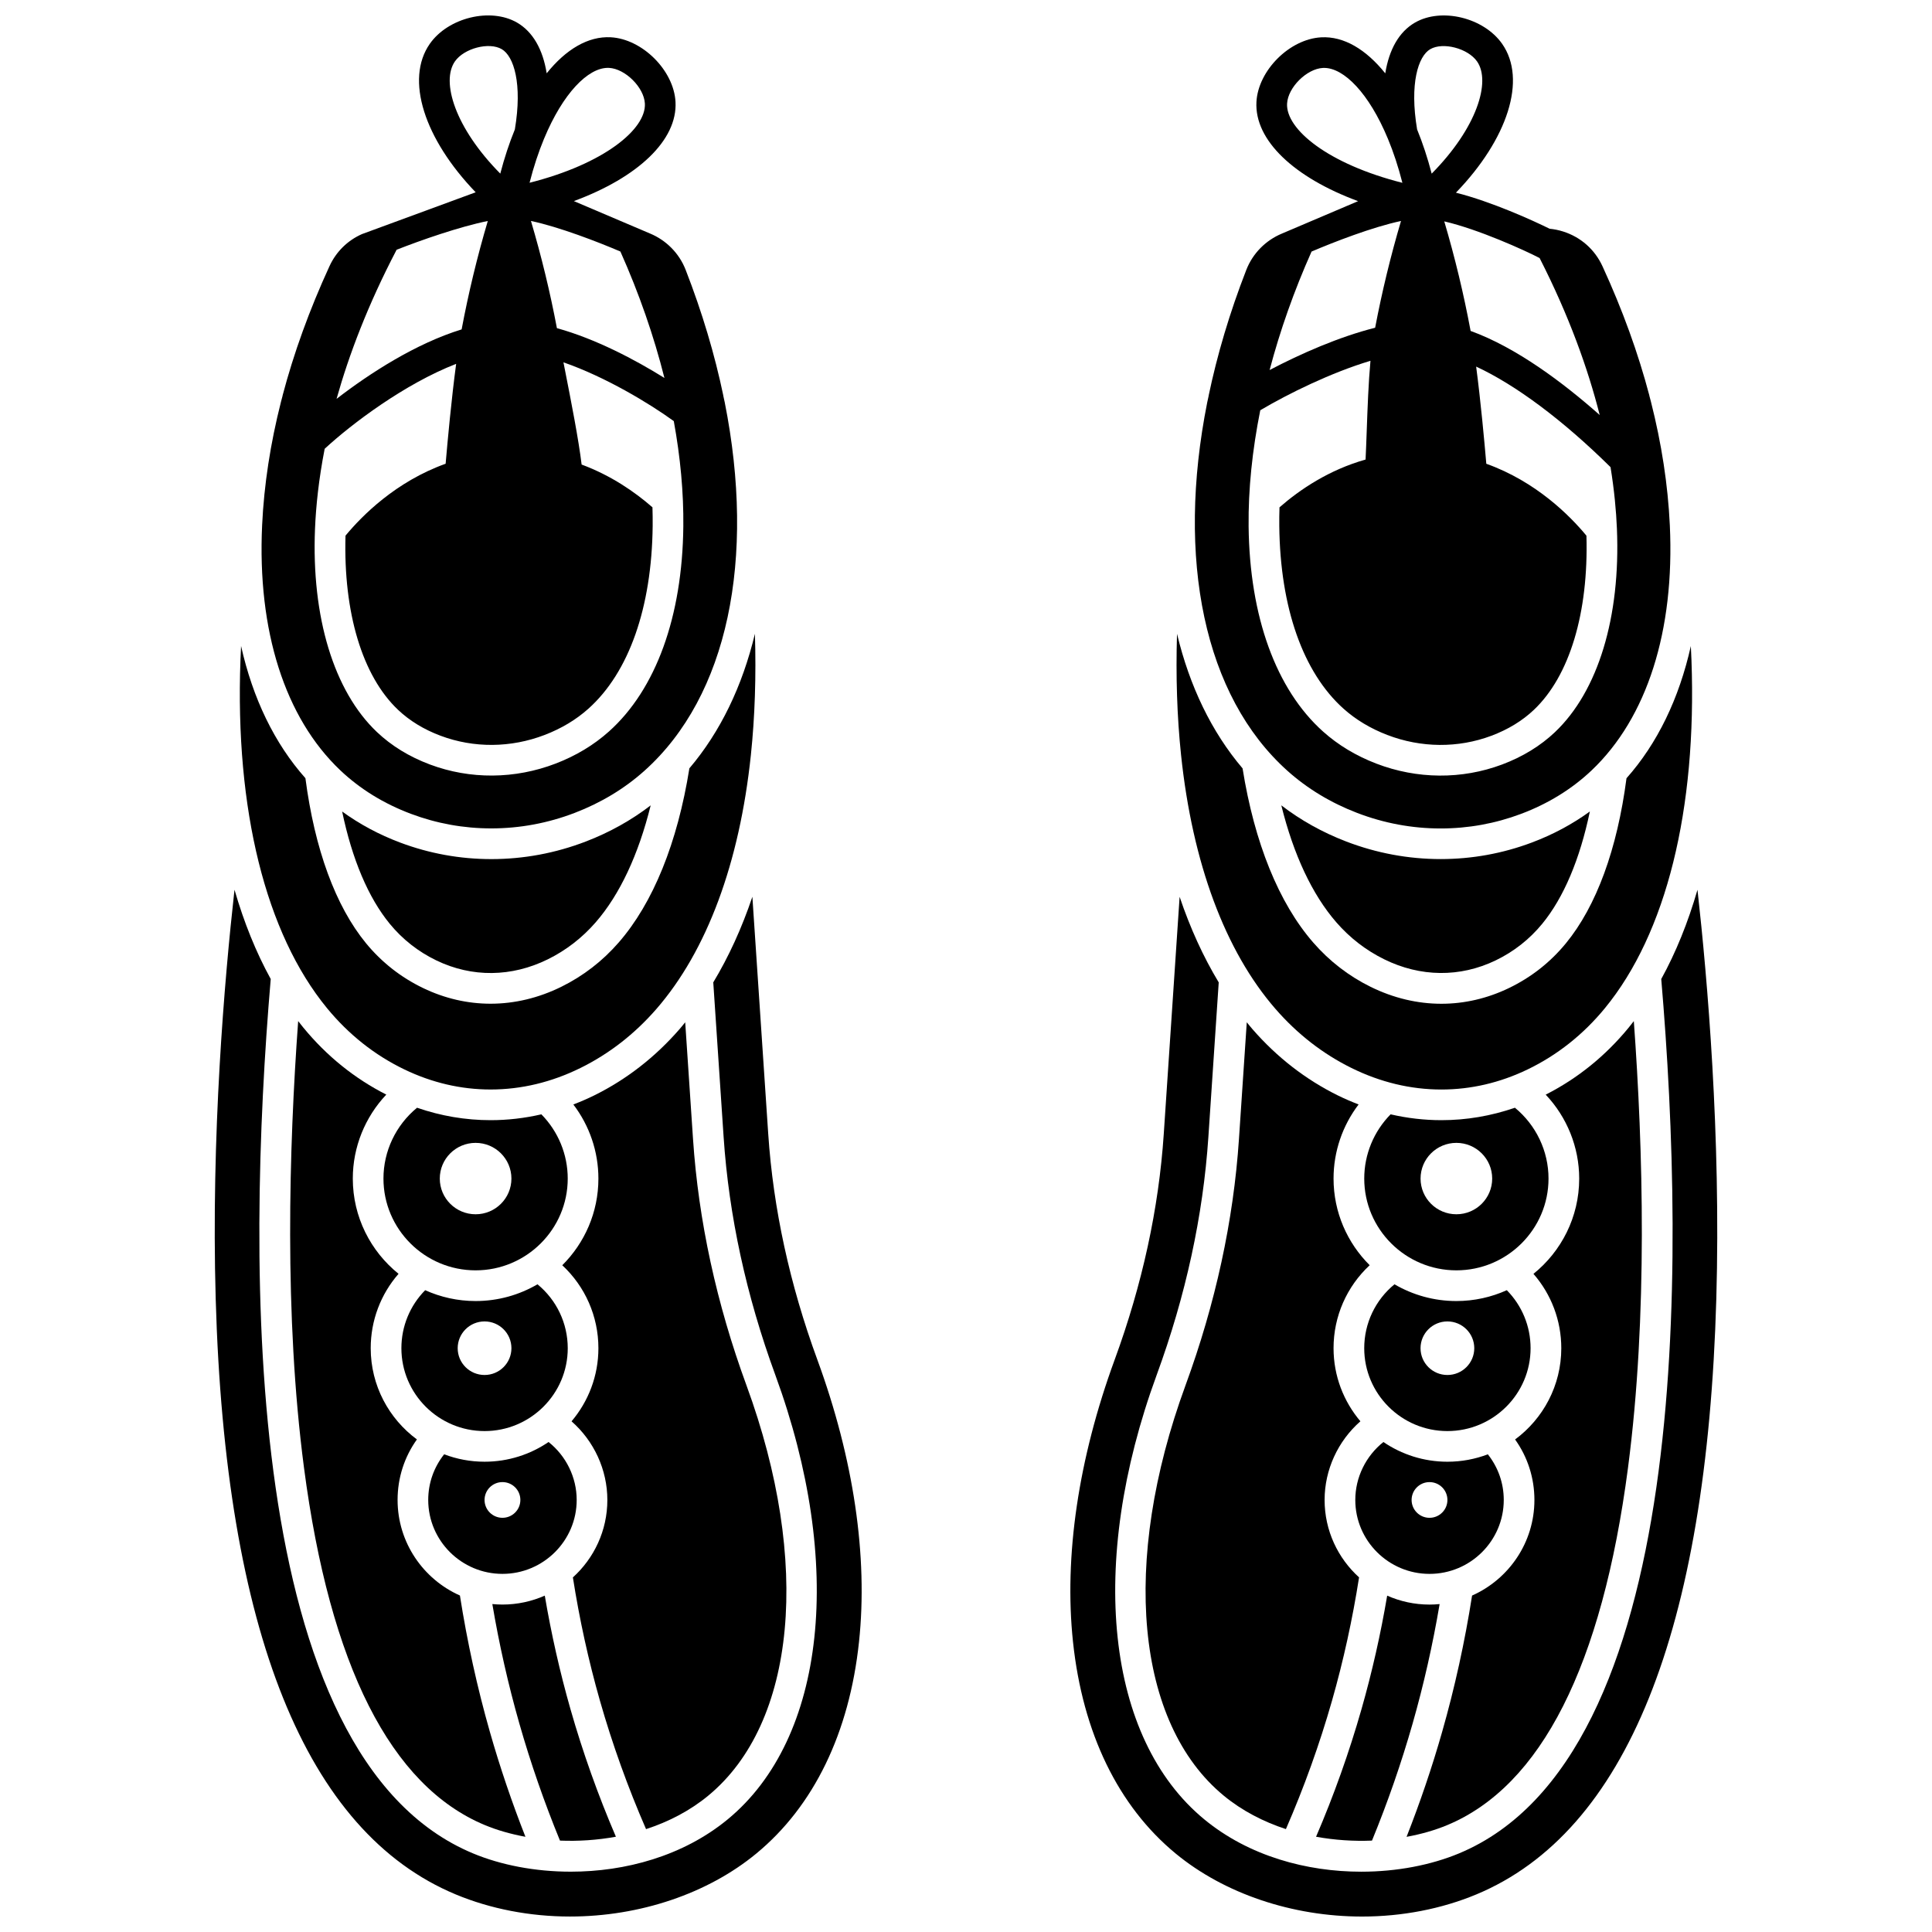
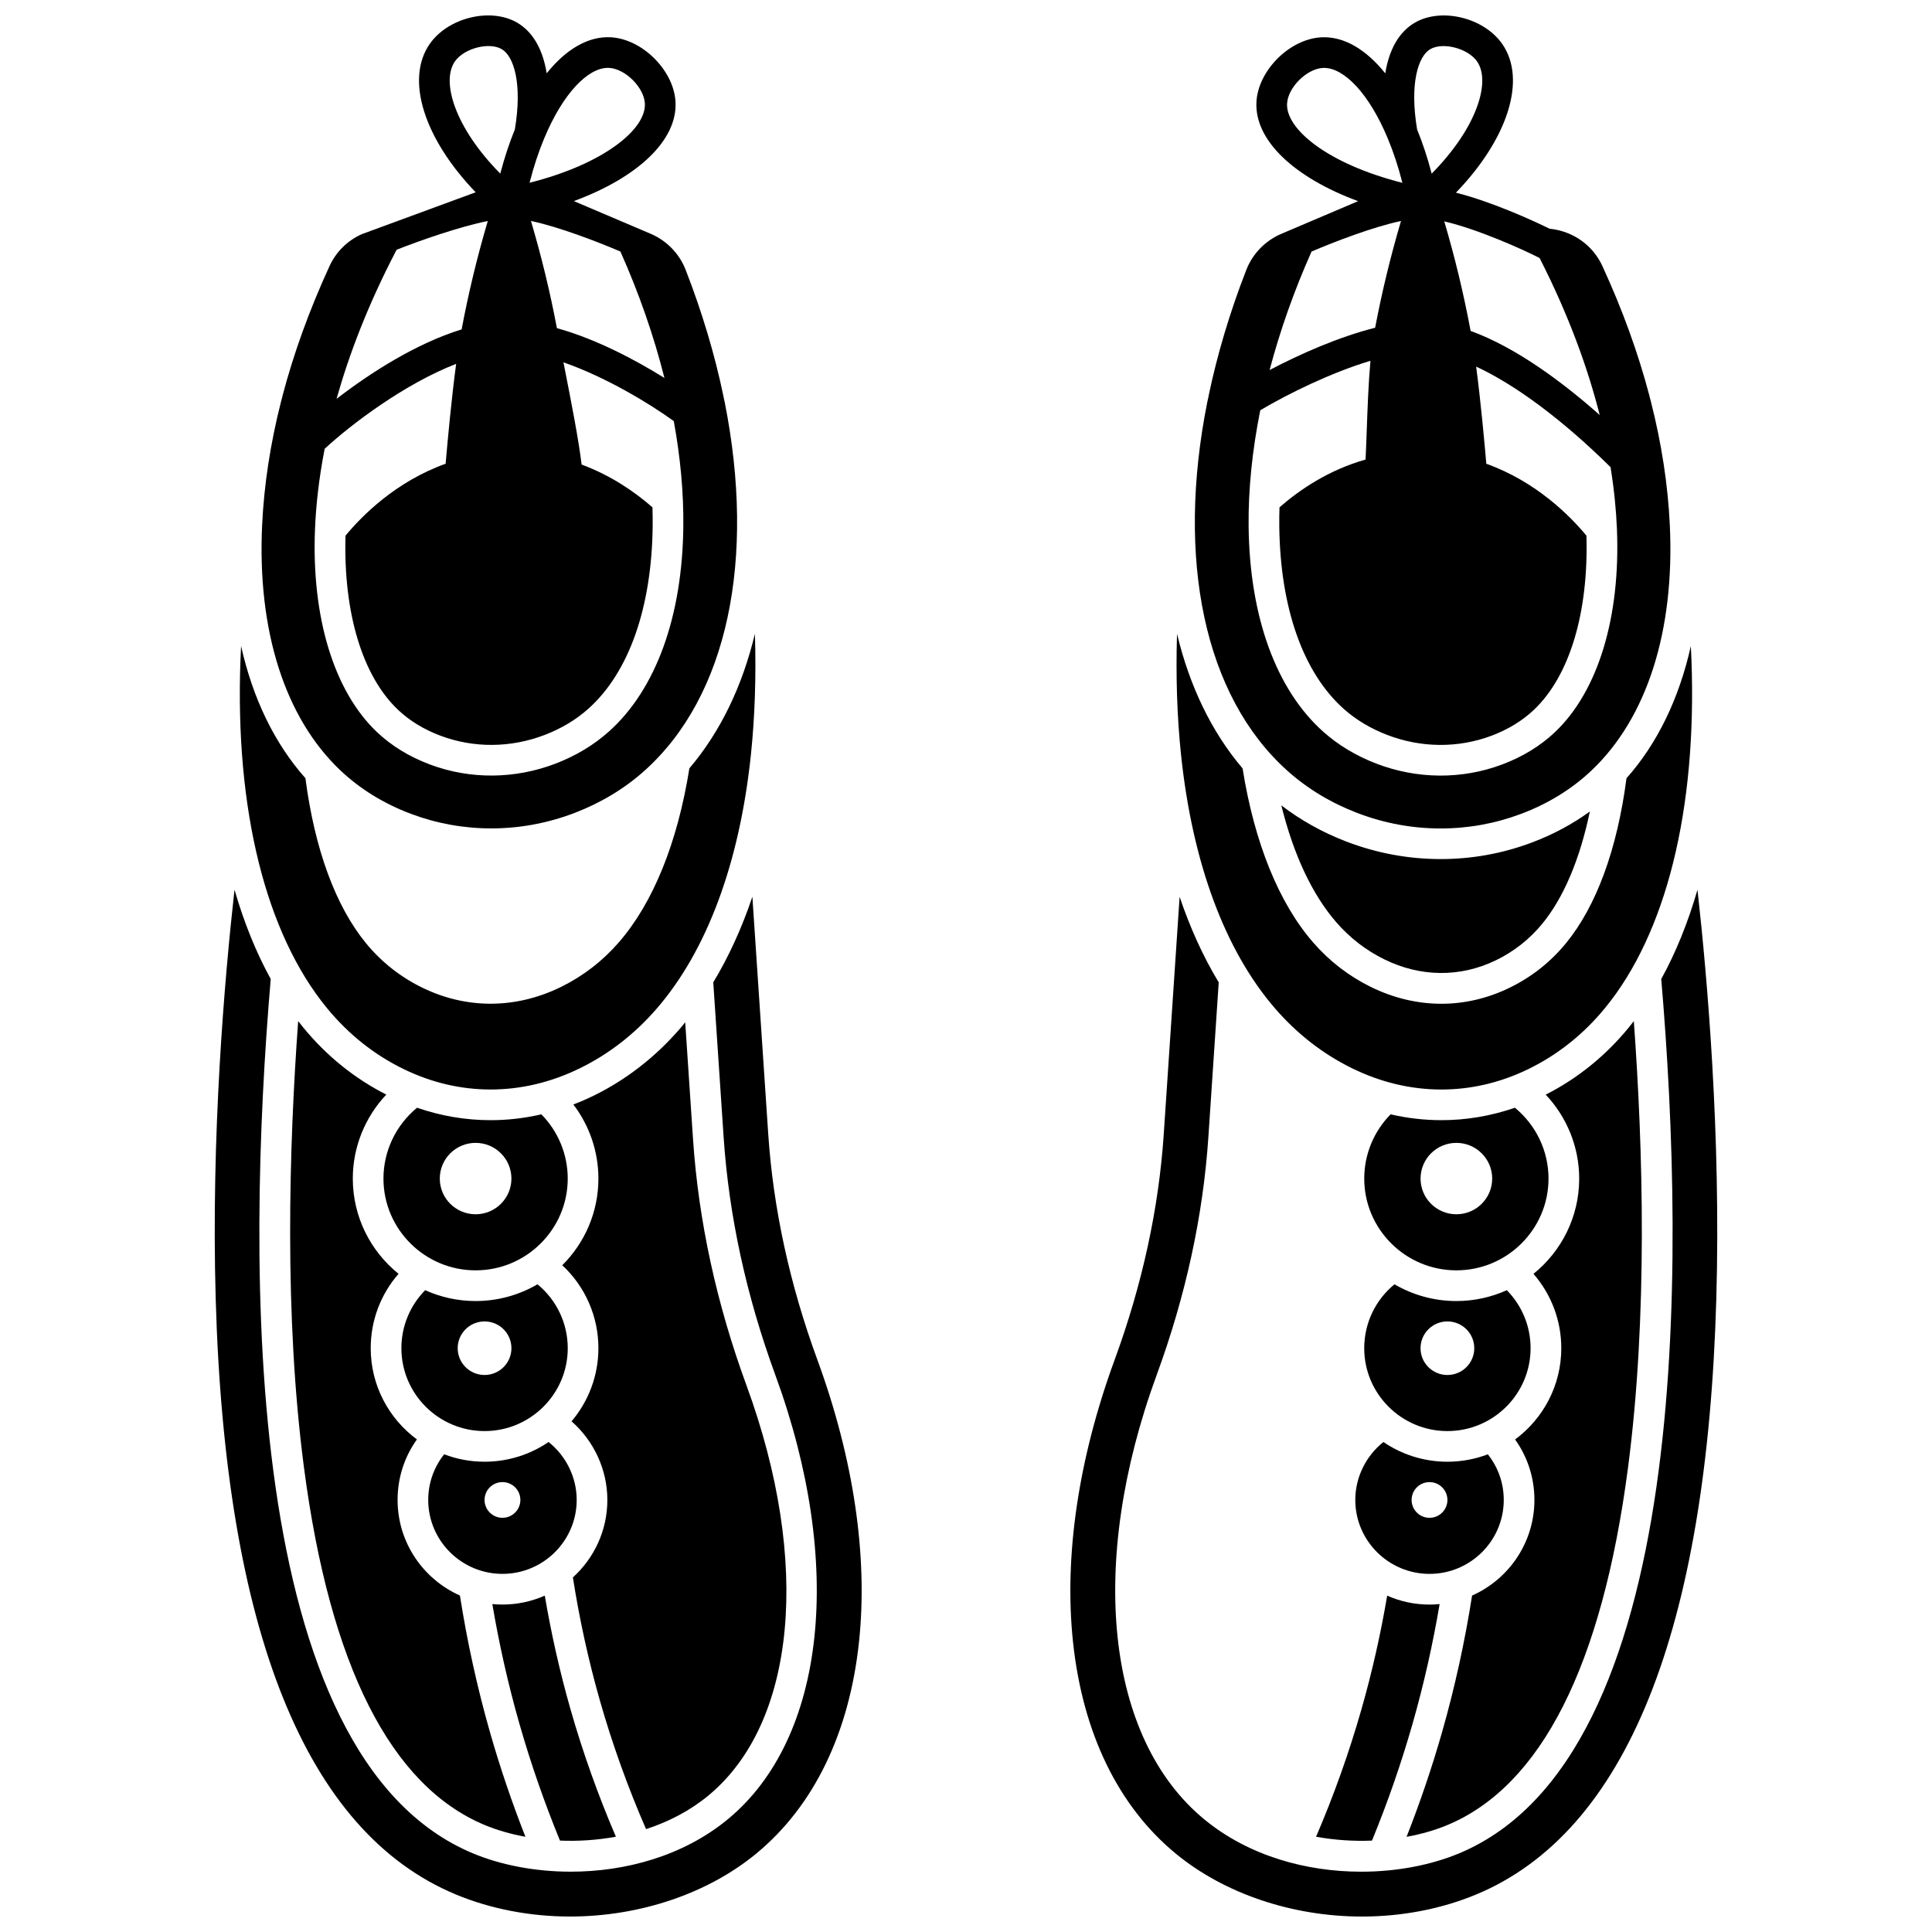
<svg xmlns="http://www.w3.org/2000/svg" width="800px" height="800px" version="1.1" viewBox="144 144 512 512">
  <defs>
    <clipPath id="d">
      <path d="m200 379h173v272.9h-173z" />
    </clipPath>
    <clipPath id="c">
      <path d="m427 379h173v272.9h-173z" />
    </clipPath>
    <clipPath id="b">
      <path d="m213 148.09h127v215.91h-127z" />
    </clipPath>
    <clipPath id="a">
      <path d="m460 148.09h127v215.91h-127z" />
    </clipPath>
  </defs>
  <path d="m272.41 531.37c-3.769 0-7.375-0.699-10.707-1.965-2.723 3.438-4.219 7.637-4.219 12.094 0 10.805 8.824 19.594 19.672 19.594 10.844 0 19.672-8.789 19.672-19.594 0-5.992-2.805-11.664-7.453-15.352-4.84 3.293-10.68 5.223-16.965 5.223zm4.746 14.863c-2.621 0-4.746-2.117-4.746-4.731 0-2.613 2.125-4.731 4.746-4.731s4.746 2.117 4.746 4.731c0 2.613-2.125 4.731-4.746 4.731z" />
  <path d="m286.44 484.35c-4.82 2.816-10.422 4.438-16.398 4.438-4.762 0-9.285-1.035-13.367-2.875-4.031 4.09-6.301 9.566-6.301 15.375 0 12.109 9.887 21.961 22.043 21.961s22.043-9.852 22.043-21.961c-0.004-6.621-2.965-12.785-8.02-16.938zm-14.027 24.035c-3.934 0-7.121-3.176-7.121-7.098 0-3.918 3.188-7.098 7.121-7.098 3.934 0 7.121 3.176 7.121 7.098 0 3.918-3.188 7.098-7.121 7.098z" />
-   <path d="m274.2 371.67c-8.277 0-16.387-1.469-24.102-4.363-5.641-2.113-10.793-4.887-15.426-8.25 2.641 12.652 6.93 22.824 12.621 29.762 3.383 4.121 7.543 7.387 12.363 9.711 9.434 4.547 19.922 4.434 29.527-0.305 4.832-2.387 9.098-5.684 12.676-9.797 6.391-7.344 11.34-17.934 14.578-30.996-5.125 3.934-10.879 7.152-17.18 9.574-8.059 3.094-16.488 4.664-25.059 4.664z" />
  <path d="m224.39 416.33c-0.465-0.566-0.918-1.145-1.371-1.73-2.453 33.613-3.731 78.164 1.539 118.34 6.879 52.477 23 84.344 47.926 94.723 3.227 1.344 6.871 2.391 10.762 3.106-3.586-9.109-6.746-18.414-9.41-27.754-3.375-11.824-6.039-23.988-7.953-36.188-9.723-4.32-16.52-14.047-16.52-25.328 0-5.844 1.797-11.387 5.121-16.035-7.422-5.484-12.242-14.281-12.242-24.184 0-7.332 2.644-14.281 7.375-19.707-7.387-5.953-12.121-15.055-12.121-25.242 0-8.352 3.238-16.285 8.875-22.25-8.402-4.269-15.797-10.223-21.98-17.754z" />
  <g clip-path="url(#d)">
    <path d="m347.59 444.52-4.203-62.863c-2.805 8.312-6.273 15.895-10.363 22.684l2.742 40.965c1.395 20.863 6.004 42.078 13.695 63.055 18.367 50.094 13.426 96.32-12.594 117.77-11.867 9.781-27.211 13.883-41.613 13.883-9.453 0-18.5-1.762-25.895-4.844-61.527-25.621-60.094-155.6-53.613-231.72-3.871-7.031-7.078-14.961-9.602-23.656-2.648 23.684-6.223 65.105-4.984 108.37 2.519 88.23 23.922 141.35 63.617 157.88 9.199 3.832 19.66 5.856 30.258 5.856 18.523 0 36.531-6.082 49.395-16.691 15.234-12.559 24.648-31.953 27.215-56.082 2.41-22.656-1.41-48.523-11.047-74.809-7.312-19.93-11.684-40.051-13.008-59.797z" />
  </g>
  <path d="m331.7 619.86c23.32-19.227 27.297-61.895 10.133-108.7-7.961-21.703-12.727-43.676-14.176-65.309l-2.07-30.934c-0.496 0.605-0.984 1.223-1.496 1.809-6.481 7.453-14.102 13.367-22.652 17.586-1.812 0.895-3.648 1.676-5.496 2.387 4.269 5.602 6.641 12.477 6.641 19.637 0 8.965-3.664 17.09-9.574 22.969 6.066 5.641 9.574 13.539 9.574 21.98 0 7.379-2.68 14.137-7.117 19.379 5.941 5.219 9.488 12.824 9.488 20.84 0 8.129-3.527 15.449-9.133 20.523 1.723 11.027 4.129 22.02 7.176 32.707 3.293 11.535 7.402 22.953 12.211 34.004 5.957-1.941 11.605-4.848 16.492-8.875z" />
  <path d="m251.16 427.41c7.324 3.531 15.016 5.32 22.852 5.32 8.133 0 16.148-1.922 23.828-5.711 7.582-3.738 14.348-9 20.117-15.633 13.367-15.367 22.023-38.645 25.035-67.316 1.066-10.152 1.41-20.918 1.07-32.113-3.328 13.863-9.145 25.984-17.371 35.66-3.148 19.727-9.602 35.664-18.711 46.133-4.289 4.934-9.406 8.887-15.215 11.754-6.066 2.992-12.426 4.492-18.758 4.492-6.086 0-12.145-1.383-17.895-4.156-5.891-2.84-10.977-6.836-15.117-11.875-8.07-9.832-13.602-24.941-16.055-43.734-8.172-9.195-13.938-21.109-17.051-35.031-0.062 1.234-0.121 2.469-0.164 3.699-1.457 39.707 6.688 72.473 22.934 92.27 5.746 6.992 12.641 12.457 20.5 16.242z" />
  <path d="m287.47 439.31c-4.43 1.02-8.922 1.547-13.457 1.547-6.633 0-13.16-1.113-19.492-3.297-5.602 4.606-8.902 11.477-8.902 18.77 0 13.414 10.953 24.324 24.418 24.324 13.465 0 24.418-10.914 24.418-24.324 0-6.394-2.527-12.484-6.984-17.02zm-17.43 26.484c-5.242 0-9.492-4.238-9.492-9.461 0-5.227 4.25-9.461 9.492-9.461 5.242 0 9.492 4.238 9.492 9.461 0 5.223-4.25 9.461-9.492 9.461z" />
  <path d="m307.22 630.75c-4.723-10.996-8.766-22.34-12.035-33.789-2.809-9.852-5.09-19.949-6.812-30.105-3.434 1.516-7.227 2.367-11.219 2.367-0.902 0-1.797-0.047-2.68-0.133 1.809 10.691 4.207 21.328 7.168 31.695 2.984 10.457 6.602 20.867 10.758 30.992 4.844 0.195 9.863-0.121 14.82-1.027z" />
  <path d="m500.74 367c-6.301-2.422-12.055-5.641-17.18-9.574 3.238 13.066 8.191 23.652 14.578 30.996 3.578 4.117 7.844 7.414 12.68 9.797 9.609 4.738 20.098 4.848 29.527 0.305 4.82-2.32 8.98-5.59 12.363-9.711 5.691-6.938 9.98-17.109 12.621-29.762-4.633 3.363-9.789 6.137-15.43 8.25-7.715 2.894-15.824 4.363-24.102 4.363-8.562 0-16.996-1.57-25.059-4.664z" />
-   <path d="m498.56 434.31c-8.551-4.219-16.176-10.137-22.656-17.586-0.512-0.586-0.996-1.203-1.496-1.809l-2.07 30.934c-1.445 21.633-6.215 43.605-14.176 65.309-17.164 46.809-13.188 89.477 10.133 108.7 4.887 4.027 10.539 6.93 16.484 8.871 4.812-11.051 8.918-22.469 12.211-34.004 3.047-10.688 5.453-21.676 7.176-32.707-5.606-5.074-9.133-12.395-9.133-20.523 0-8.016 3.547-15.625 9.488-20.84-4.434-5.238-7.117-12-7.117-19.379 0-8.445 3.508-16.34 9.574-21.98-5.91-5.879-9.574-14.004-9.574-22.969 0-7.156 2.371-14.035 6.641-19.637-1.836-0.707-3.672-1.488-5.484-2.383z" />
  <path d="m482.03 411.39c5.769 6.633 12.539 11.895 20.117 15.633 7.68 3.789 15.699 5.711 23.828 5.711 7.84 0 15.527-1.789 22.852-5.32 7.859-3.789 14.754-9.25 20.492-16.238 16.246-19.793 24.391-52.562 22.934-92.266-0.043-1.23-0.102-2.465-0.164-3.699-3.113 13.922-8.879 25.836-17.051 35.031-2.449 18.793-7.984 33.902-16.051 43.734-4.137 5.043-9.223 9.035-15.117 11.875-5.75 2.769-11.812 4.156-17.895 4.156-6.332 0-12.688-1.5-18.758-4.492-5.809-2.863-10.926-6.82-15.215-11.754-9.105-10.469-15.559-26.41-18.707-46.133-8.227-9.676-14.043-21.797-17.371-35.66-0.34 11.195 0.004 21.957 1.07 32.113 3.016 28.668 11.672 51.945 25.035 67.309z" />
  <path d="m549.62 501.29c0-5.809-2.269-11.285-6.301-15.375-4.082 1.84-8.605 2.875-13.367 2.875-5.977 0-11.578-1.625-16.398-4.438-5.059 4.152-8.02 10.316-8.02 16.938 0 12.109 9.887 21.961 22.043 21.961s22.043-9.852 22.043-21.961zm-22.043 7.098c-3.934 0-7.121-3.176-7.121-7.098 0-3.918 3.188-7.098 7.121-7.098 3.934 0 7.121 3.176 7.121 7.098 0 3.918-3.188 7.098-7.121 7.098z" />
  <path d="m545.47 437.56c-6.332 2.184-12.855 3.297-19.492 3.297-4.535 0-9.027-0.527-13.457-1.547-4.457 4.531-6.984 10.625-6.984 17.02 0 13.414 10.953 24.324 24.418 24.324 13.465 0 24.418-10.914 24.418-24.324 0-7.293-3.301-14.164-8.902-18.77zm-15.516 28.234c-5.242 0-9.492-4.238-9.492-9.461 0-5.227 4.25-9.461 9.492-9.461 5.242 0 9.492 4.238 9.492 9.461 0 5.223-4.25 9.461-9.492 9.461z" />
  <path d="m507.59 631.78c4.156-10.121 7.773-20.535 10.758-30.988 2.961-10.371 5.359-21.004 7.168-31.695-0.883 0.086-1.777 0.133-2.68 0.133-3.992 0-7.785-0.848-11.219-2.367-1.719 10.156-4 20.254-6.812 30.105-3.269 11.449-7.309 22.793-12.035 33.789 4.961 0.902 9.98 1.219 14.82 1.023z" />
  <path d="m575.44 532.95c5.266-40.18 3.992-84.73 1.539-118.34-0.453 0.586-0.906 1.164-1.371 1.73-6.18 7.531-13.578 13.484-21.98 17.754 5.633 5.965 8.875 13.898 8.875 22.25 0 10.188-4.734 19.289-12.121 25.242 4.731 5.43 7.375 12.375 7.375 19.707 0 9.898-4.82 18.695-12.242 24.184 3.324 4.648 5.121 10.191 5.121 16.035 0 11.281-6.797 21.004-16.52 25.328-1.91 12.199-4.574 24.363-7.953 36.188-2.664 9.344-5.828 18.645-9.41 27.754 3.894-0.711 7.535-1.758 10.762-3.102 24.926-10.383 41.051-42.25 47.926-94.727z" />
  <g clip-path="url(#c)">
    <path d="m593.85 379.8c-2.519 8.695-5.727 16.625-9.602 23.656 6.477 76.117 7.914 206.1-53.609 231.72-7.398 3.078-16.445 4.844-25.895 4.844-14.406 0-29.746-4.098-41.613-13.883-26.02-21.449-30.961-67.676-12.594-117.77 7.691-20.977 12.301-42.191 13.695-63.055l2.742-40.965c-4.094-6.785-7.559-14.371-10.363-22.684l-4.203 62.863c-1.32 19.746-5.695 39.863-13.004 59.797-9.637 26.285-13.457 52.152-11.047 74.809 2.566 24.129 11.977 43.523 27.211 56.082 12.867 10.609 30.871 16.691 49.398 16.691 10.594 0 21.059-2.023 30.258-5.856 39.695-16.531 61.098-69.648 63.617-157.88 1.23-43.273-2.344-84.703-4.992-108.37z" />
  </g>
  <path d="m510.62 526.15c-4.648 3.688-7.453 9.359-7.453 15.352 0 10.805 8.824 19.594 19.672 19.594 10.844 0 19.672-8.789 19.672-19.594 0-4.457-1.496-8.66-4.219-12.094-3.328 1.266-6.938 1.965-10.707 1.965-6.289 0-12.129-1.93-16.965-5.223zm12.215 20.086c-2.621 0-4.746-2.117-4.746-4.731 0-2.613 2.125-4.731 4.746-4.731 2.621 0 4.746 2.117 4.746 4.731 0 2.613-2.125 4.731-4.746 4.731z" />
  <g clip-path="url(#b)">
    <path d="m336.06 250.62c-0.129-0.574-0.246-1.148-0.379-1.727l0.016-0.004c-2.266-10.863-5.582-22.059-10-33.398-1.695-4.348-5.121-7.816-9.426-9.605l-20.191-8.594c16.941-6.258 27.488-16.133 26.938-26.301-0.453-8.344-8.793-16.66-17.16-17.113-5.981-0.324-11.867 3.18-16.98 9.547-1.016-6.348-3.668-11.008-7.84-13.43-7.019-4.074-18.262-1.348-23.129 5.609-6.606 9.438-1.473 25.203 12.148 39.352l-30.137 11.082c-3.816 1.691-6.836 4.656-8.609 8.512-5.312 11.559-9.457 23.016-12.43 34.293l0.016 0.004c-0.145 0.535-0.285 1.066-0.426 1.602-2.82 11.102-4.5 22.031-5.004 32.703-1.32 27.984 6.035 51.059 20.707 64.977 5.234 4.969 11.551 8.855 18.77 11.562 6.801 2.551 13.949 3.844 21.246 3.844 7.566 0 15.02-1.387 22.145-4.125 6.969-2.676 13.172-6.426 18.445-11.145 22.137-19.805 29.535-56.148 21.281-97.645zm-27.648-39.965c4.965 11.129 8.879 22.41 11.668 33.508-7.723-4.816-18.246-10.379-28.492-13.199-1.805-9.543-4.109-19.066-6.879-28.41 7.555 1.605 17.73 5.551 23.703 8.102zm-20.25-29.852c0.012-0.027 0.023-0.047 0.031-0.074 5-12.035 11.629-18.746 16.898-18.746 0.109 0 0.219 0.004 0.328 0.008 4.289 0.23 9.25 5.172 9.48 9.441 0.367 6.801-10.859 16.023-30.559 21 1.094-4.289 2.391-8.176 3.82-11.629zm-23.598-20.539c2.426-3.469 9.027-5.195 12.395-3.242 3.215 1.863 5.516 9.16 3.484 21.27-1.469 3.602-2.769 7.519-3.863 11.715-11.996-12.125-15.754-24.402-12.016-29.742zm-15.453 49.922c6.41-2.523 16.633-6.102 24.16-7.621-2.797 9.445-5.121 19.078-6.934 28.73-12.137 3.734-24.348 11.617-33.145 18.41 3.297-11.734 8.332-25.016 15.918-39.52zm56.258 127.67c-3.992 3.578-8.738 6.434-14.098 8.492-10.832 4.16-22.68 4.246-33.359 0.242-5.445-2.043-10.164-4.934-14.023-8.594-11.406-10.82-17.383-30.465-16.406-53.906 0.246-5.93 0.977-13.039 2.559-21.156 7.207-6.664 21.281-17.246 34.844-22.508-1.246 9.273-2.269 20.418-2.789 26.469-13.203 4.731-22.172 13.781-26.535 19.059-0.578 20.398 4.449 37.168 13.914 46.145 3.066 2.906 6.863 5.227 11.285 6.883 8.816 3.305 18.617 3.231 27.594-0.219 4.438-1.703 8.336-4.043 11.59-6.961 10.742-9.613 16.785-26.805 17.02-48.41 0.016-1.633-0.004-3.285-0.055-4.949-4.699-4.106-11.004-8.449-18.773-11.332-0.809-6.695-2.742-16.547-4.477-25.363-0.117-0.586-0.227-1.156-0.34-1.727 11.117 3.852 22.738 10.863 29.242 15.574 1.754 9.602 2.621 18.977 2.527 27.883-0.25 23.914-7.254 43.227-19.719 54.379z" />
  </g>
  <g clip-path="url(#a)">
    <path d="m586.52 283.16c-0.504-10.672-2.184-21.602-5.004-32.703-0.145-0.535-0.281-1.066-0.426-1.602l0.016-0.004c-2.973-11.277-7.117-22.734-12.43-34.293-2.039-4.438-5.731-7.703-10.391-9.195-1.199-0.383-2.41-0.625-3.625-0.746-4.547-2.25-15.391-7.172-24.824-9.555 13.695-14.172 18.871-29.992 12.246-39.449-4.871-6.957-16.109-9.688-23.129-5.609-4.176 2.422-6.824 7.082-7.844 13.43-5.117-6.367-11.004-9.875-16.98-9.543-8.367 0.449-16.707 8.77-17.16 17.117-0.551 10.168 9.996 20.043 26.938 26.301l-20.191 8.594c-4.305 1.789-7.731 5.258-9.426 9.605-4.418 11.34-7.731 22.535-10 33.398l0.016 0.004c-0.133 0.578-0.25 1.148-0.379 1.727-8.258 41.496-0.855 77.836 21.273 97.645 5.269 4.719 11.477 8.469 18.445 11.145 7.129 2.738 14.578 4.125 22.145 4.125 7.297 0 14.445-1.293 21.246-3.844 7.219-2.707 13.535-6.598 18.77-11.562 14.68-13.926 22.035-37 20.715-64.984zm-34.508-70.777c7.863 15.426 12.84 29.426 15.926 41.598-9.699-8.586-22.094-17.895-34.211-22.281-1.816-9.754-4.16-19.488-6.981-29.031 9.07 2.098 21.32 7.66 25.266 9.715zm-28.977-55.352c3.363-1.953 9.965-0.227 12.395 3.242 3.738 5.34-0.02 17.617-12.02 29.742-1.094-4.199-2.394-8.117-3.863-11.719-2.031-12.102 0.273-19.398 3.488-21.266zm-37.945 14.414c0.23-4.269 5.195-9.211 9.48-9.441 0.109-0.008 0.219-0.008 0.328-0.008 5.273 0 11.898 6.711 16.898 18.746 0.012 0.027 0.023 0.055 0.035 0.082 1.43 3.449 2.727 7.336 3.816 11.625-19.703-4.981-30.93-14.207-30.559-21.004zm6.488 39.219c5.977-2.551 16.148-6.496 23.703-8.102-2.754 9.305-5.051 18.789-6.856 28.293-9.512 2.387-19.766 6.894-27.965 11.207 2.746-10.418 6.469-20.973 11.117-31.398zm64.523 127.34c-3.859 3.66-8.578 6.551-14.023 8.594-10.68 4.004-22.527 3.918-33.359-0.242-5.363-2.059-10.105-4.918-14.098-8.492-12.461-11.152-19.465-30.461-19.727-54.375-0.105-9.797 0.965-20.156 3.09-30.766 7.504-4.445 18.852-10.008 29.203-13.109-0.531 5.777-0.773 12.461-0.992 18.586-0.098 2.703-0.191 5.309-0.305 7.586-9.656 2.731-17.32 7.867-22.812 12.664-0.051 1.664-0.074 3.316-0.055 4.949 0.234 21.605 6.281 38.797 17.02 48.41 3.254 2.914 7.156 5.258 11.59 6.961 8.98 3.449 18.777 3.523 27.594 0.219 4.422-1.66 8.219-3.977 11.281-6.883 9.465-8.977 14.496-25.746 13.914-46.145-4.363-5.277-13.328-14.332-26.535-19.059-0.504-5.894-1.488-16.625-2.691-25.75 10.465 4.863 22.902 14.098 35.613 26.648 0.992 6.121 1.496 11.582 1.691 16.297 0.984 23.441-4.992 43.086-16.398 53.906z" />
  </g>
</svg>